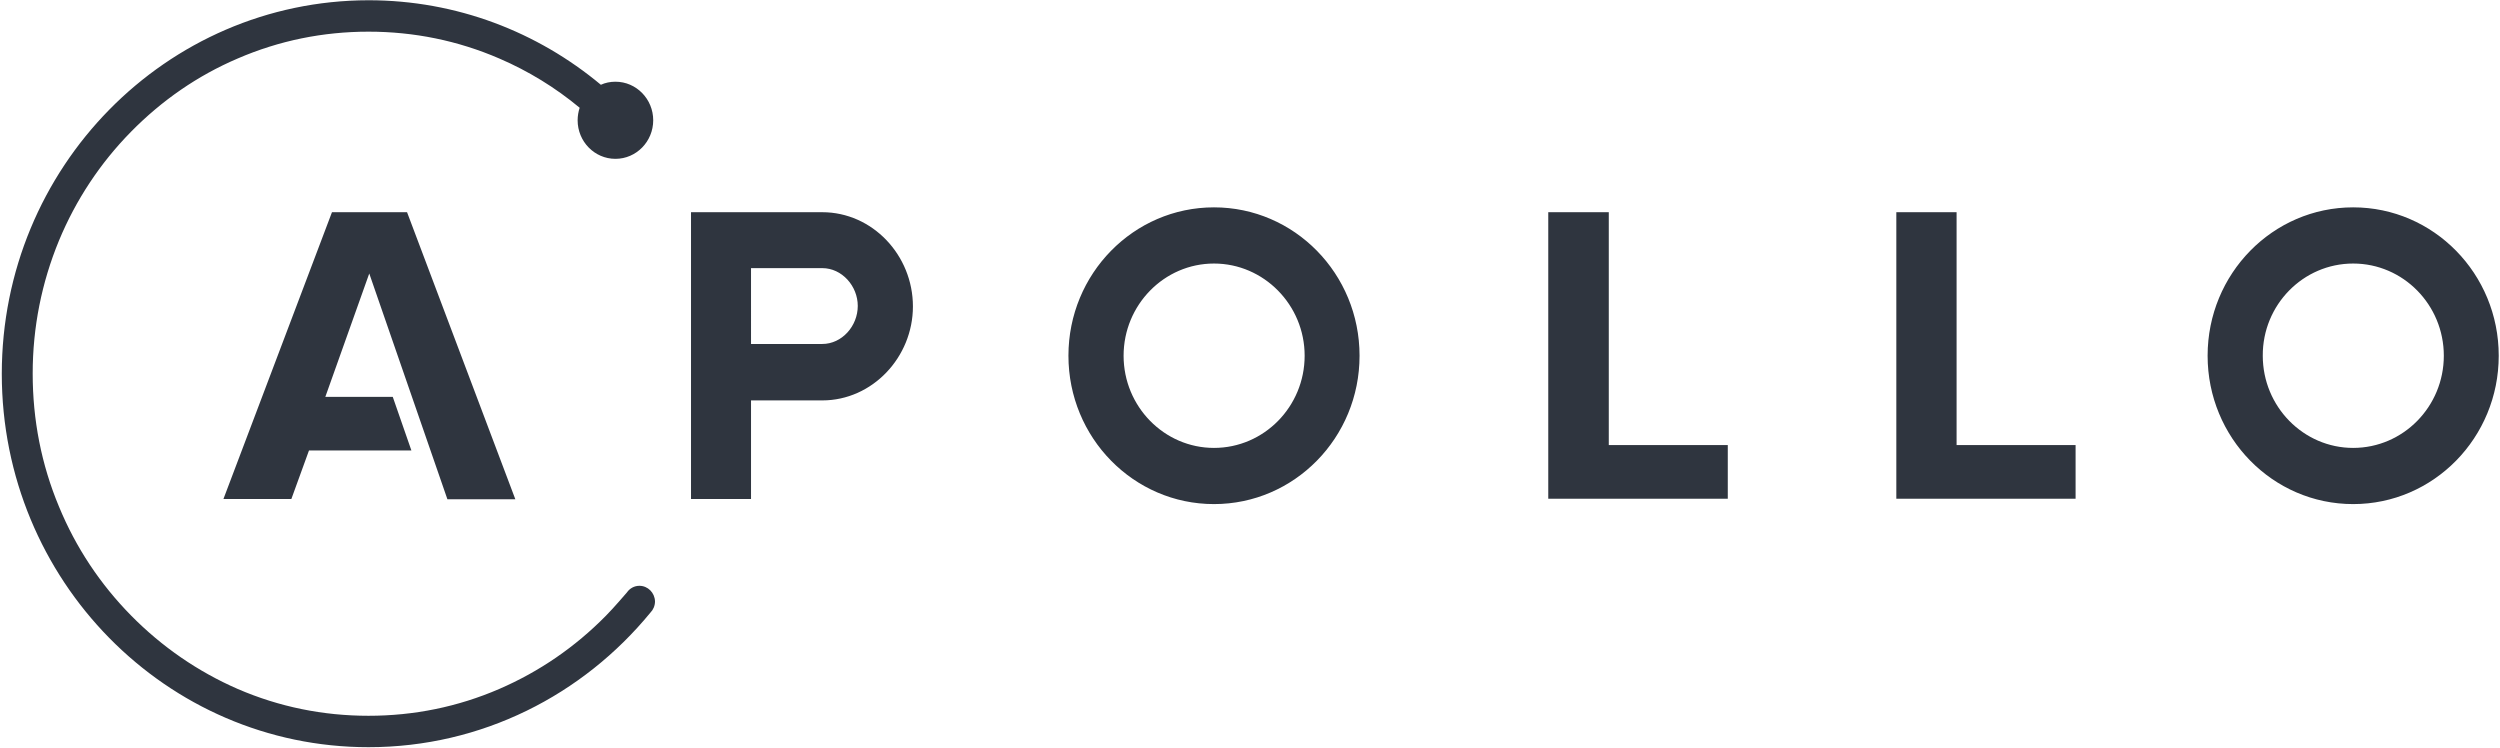
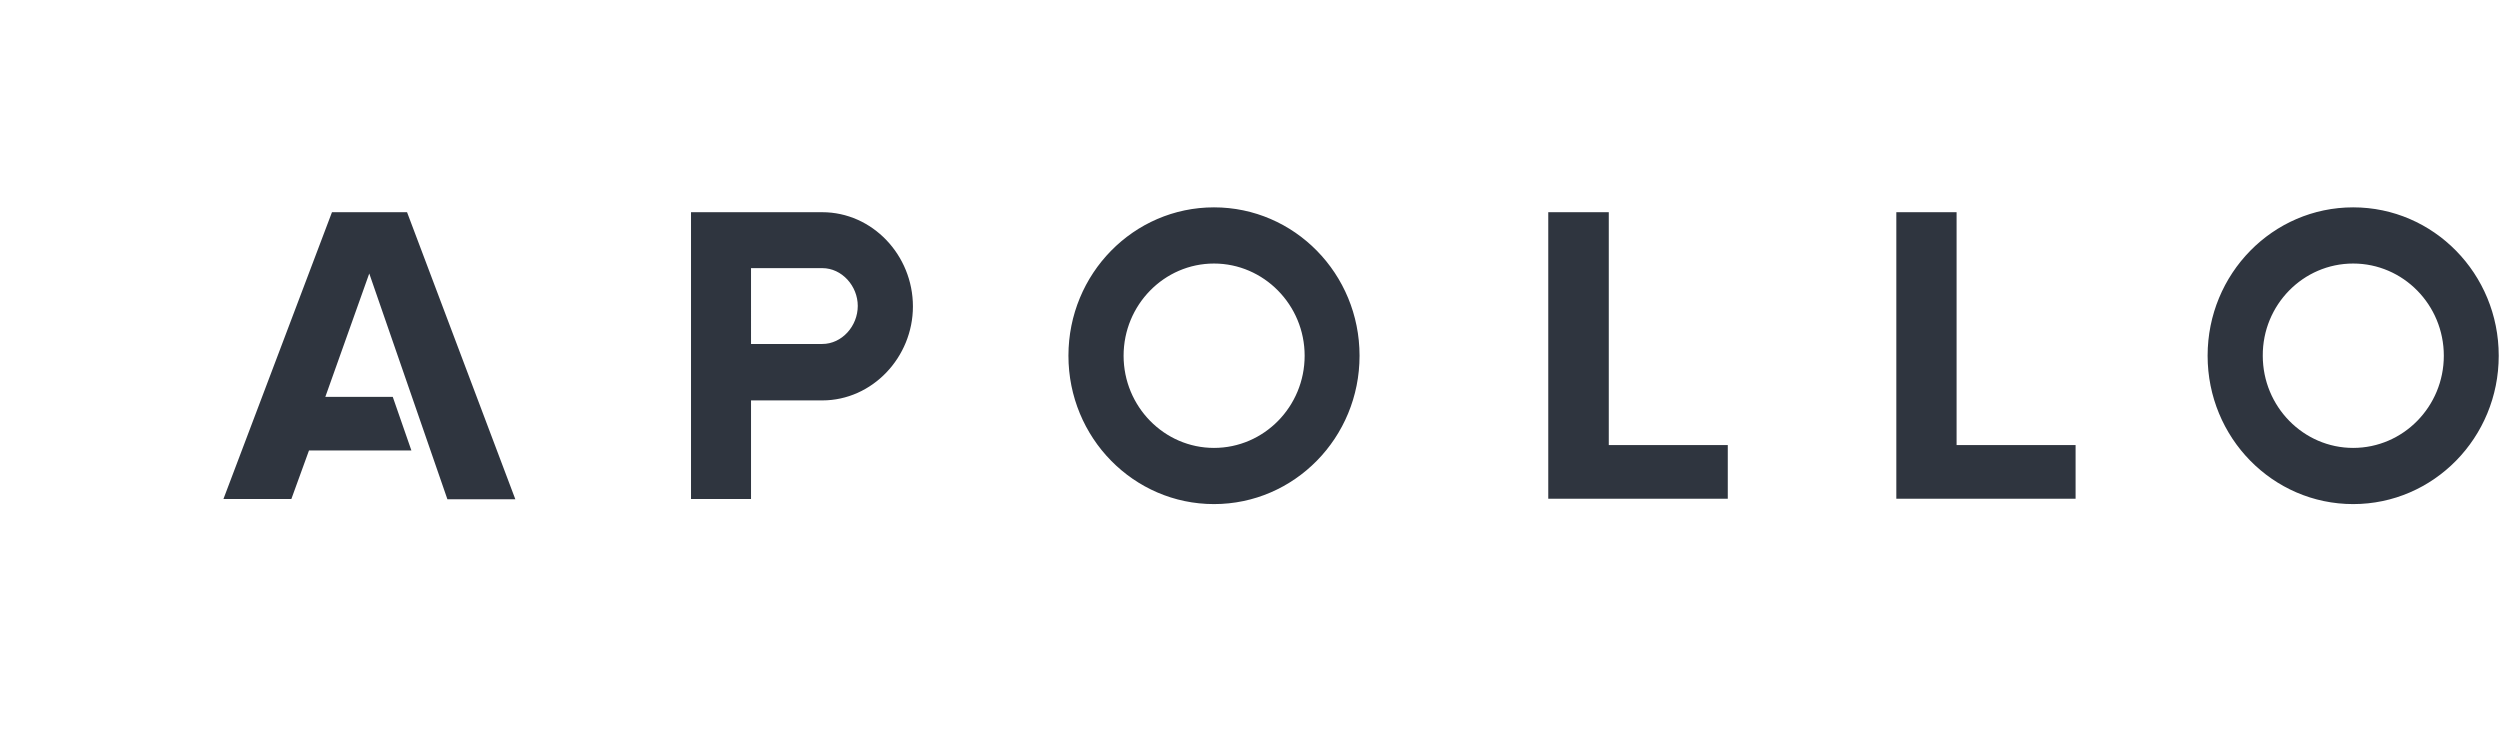
<svg xmlns="http://www.w3.org/2000/svg" height="293" width="979" class="ecap45p5 css-5i1btw" viewBox="0 0 979 293">
  <g fill-rule="nonzero" fill="#2F353F">
    <path fill="#2F353F" d="M159.4 83.1H130L87.5 195.4h26.6l6.9-19h40.1l-7.3-21h-26.4l17.2-48.3 30.6 88.4h26.6zM606.3 195.3V83.1H630v91.2h46.6v21zM742.6 195.3V83.1h23.6v91.2h46.6v21zM475.4 103.2c19.5 0 35.5 16.2 35.5 36.1 0 19.9-15.9 36.1-35.5 36.1-19.5 0-35.4-16.2-35.4-36.1 0-19.9 15.9-36.1 35.4-36.1zm0-22c-31.5 0-57 26-57 58.1s25.5 58.1 57 58.1 57-26 57-58.1-25.5-58.1-57-58.1zM921.5 103.2c19.6 0 35.5 16.2 35.5 36.1 0 19.9-15.9 36.1-35.5 36.1-19.5 0-35.4-16.2-35.4-36.1-.1-19.9 15.8-36.1 35.4-36.1zm0-22c-31.5 0-57 26-57 58.1s25.5 58.1 57 58.1 57-26 57-58.1-25.5-58.1-57-58.1zM322 83.1h-51.4v112.3h23.5v-38.6H322c19.6 0 35.5-16.9 35.5-36.8 0-20.1-15.9-36.9-35.5-36.9zm0 51.6h-27.9V105H322c7.7 0 13.9 7 13.9 14.8 0 7.9-6.2 14.9-13.9 14.9z" />
-     <path fill="#2F353F" d="M250.4 229.4c-2 0-3.8 1-4.9 2.6 0 0-5.3 6.2-8.2 9.1-12.1 12.3-26.1 21.9-41.8 28.7-16.2 7-33.4 10.5-51.2 10.5-17.8 0-35-3.5-51.2-10.5-15.6-6.8-29.7-16.5-41.8-28.8-12.1-12.3-21.6-26.6-28.2-42.6-6.9-16.5-10.3-34-10.3-52.1s3.5-35.6 10.3-52.1c6.6-15.9 16.1-30.3 28.2-42.6 12.1-12.3 26.1-22 41.8-28.7 16.2-7 33.4-10.5 51.2-10.5 17.8 0 35 3.5 51.2 10.5 11.4 4.9 22 11.4 31.5 19.3-.5 1.5-.8 3.2-.8 4.9 0 8.3 6.6 15.1 14.8 15.1 8.2 0 14.8-6.8 14.8-15.1S249.2 32 241 32c-2 0-4 .4-5.7 1.2C210.5 12.5 178.8.1 144.3.1 65 .2.7 65.6.7 146.4c0 80.8 64.3 146.2 143.6 146.2 44.4 0 84-20.5 110.4-52.7 1.1-1.1 1.8-2.7 1.8-4.4-.1-3.4-2.8-6.1-6.1-6.1z" />
  </g>
</svg>